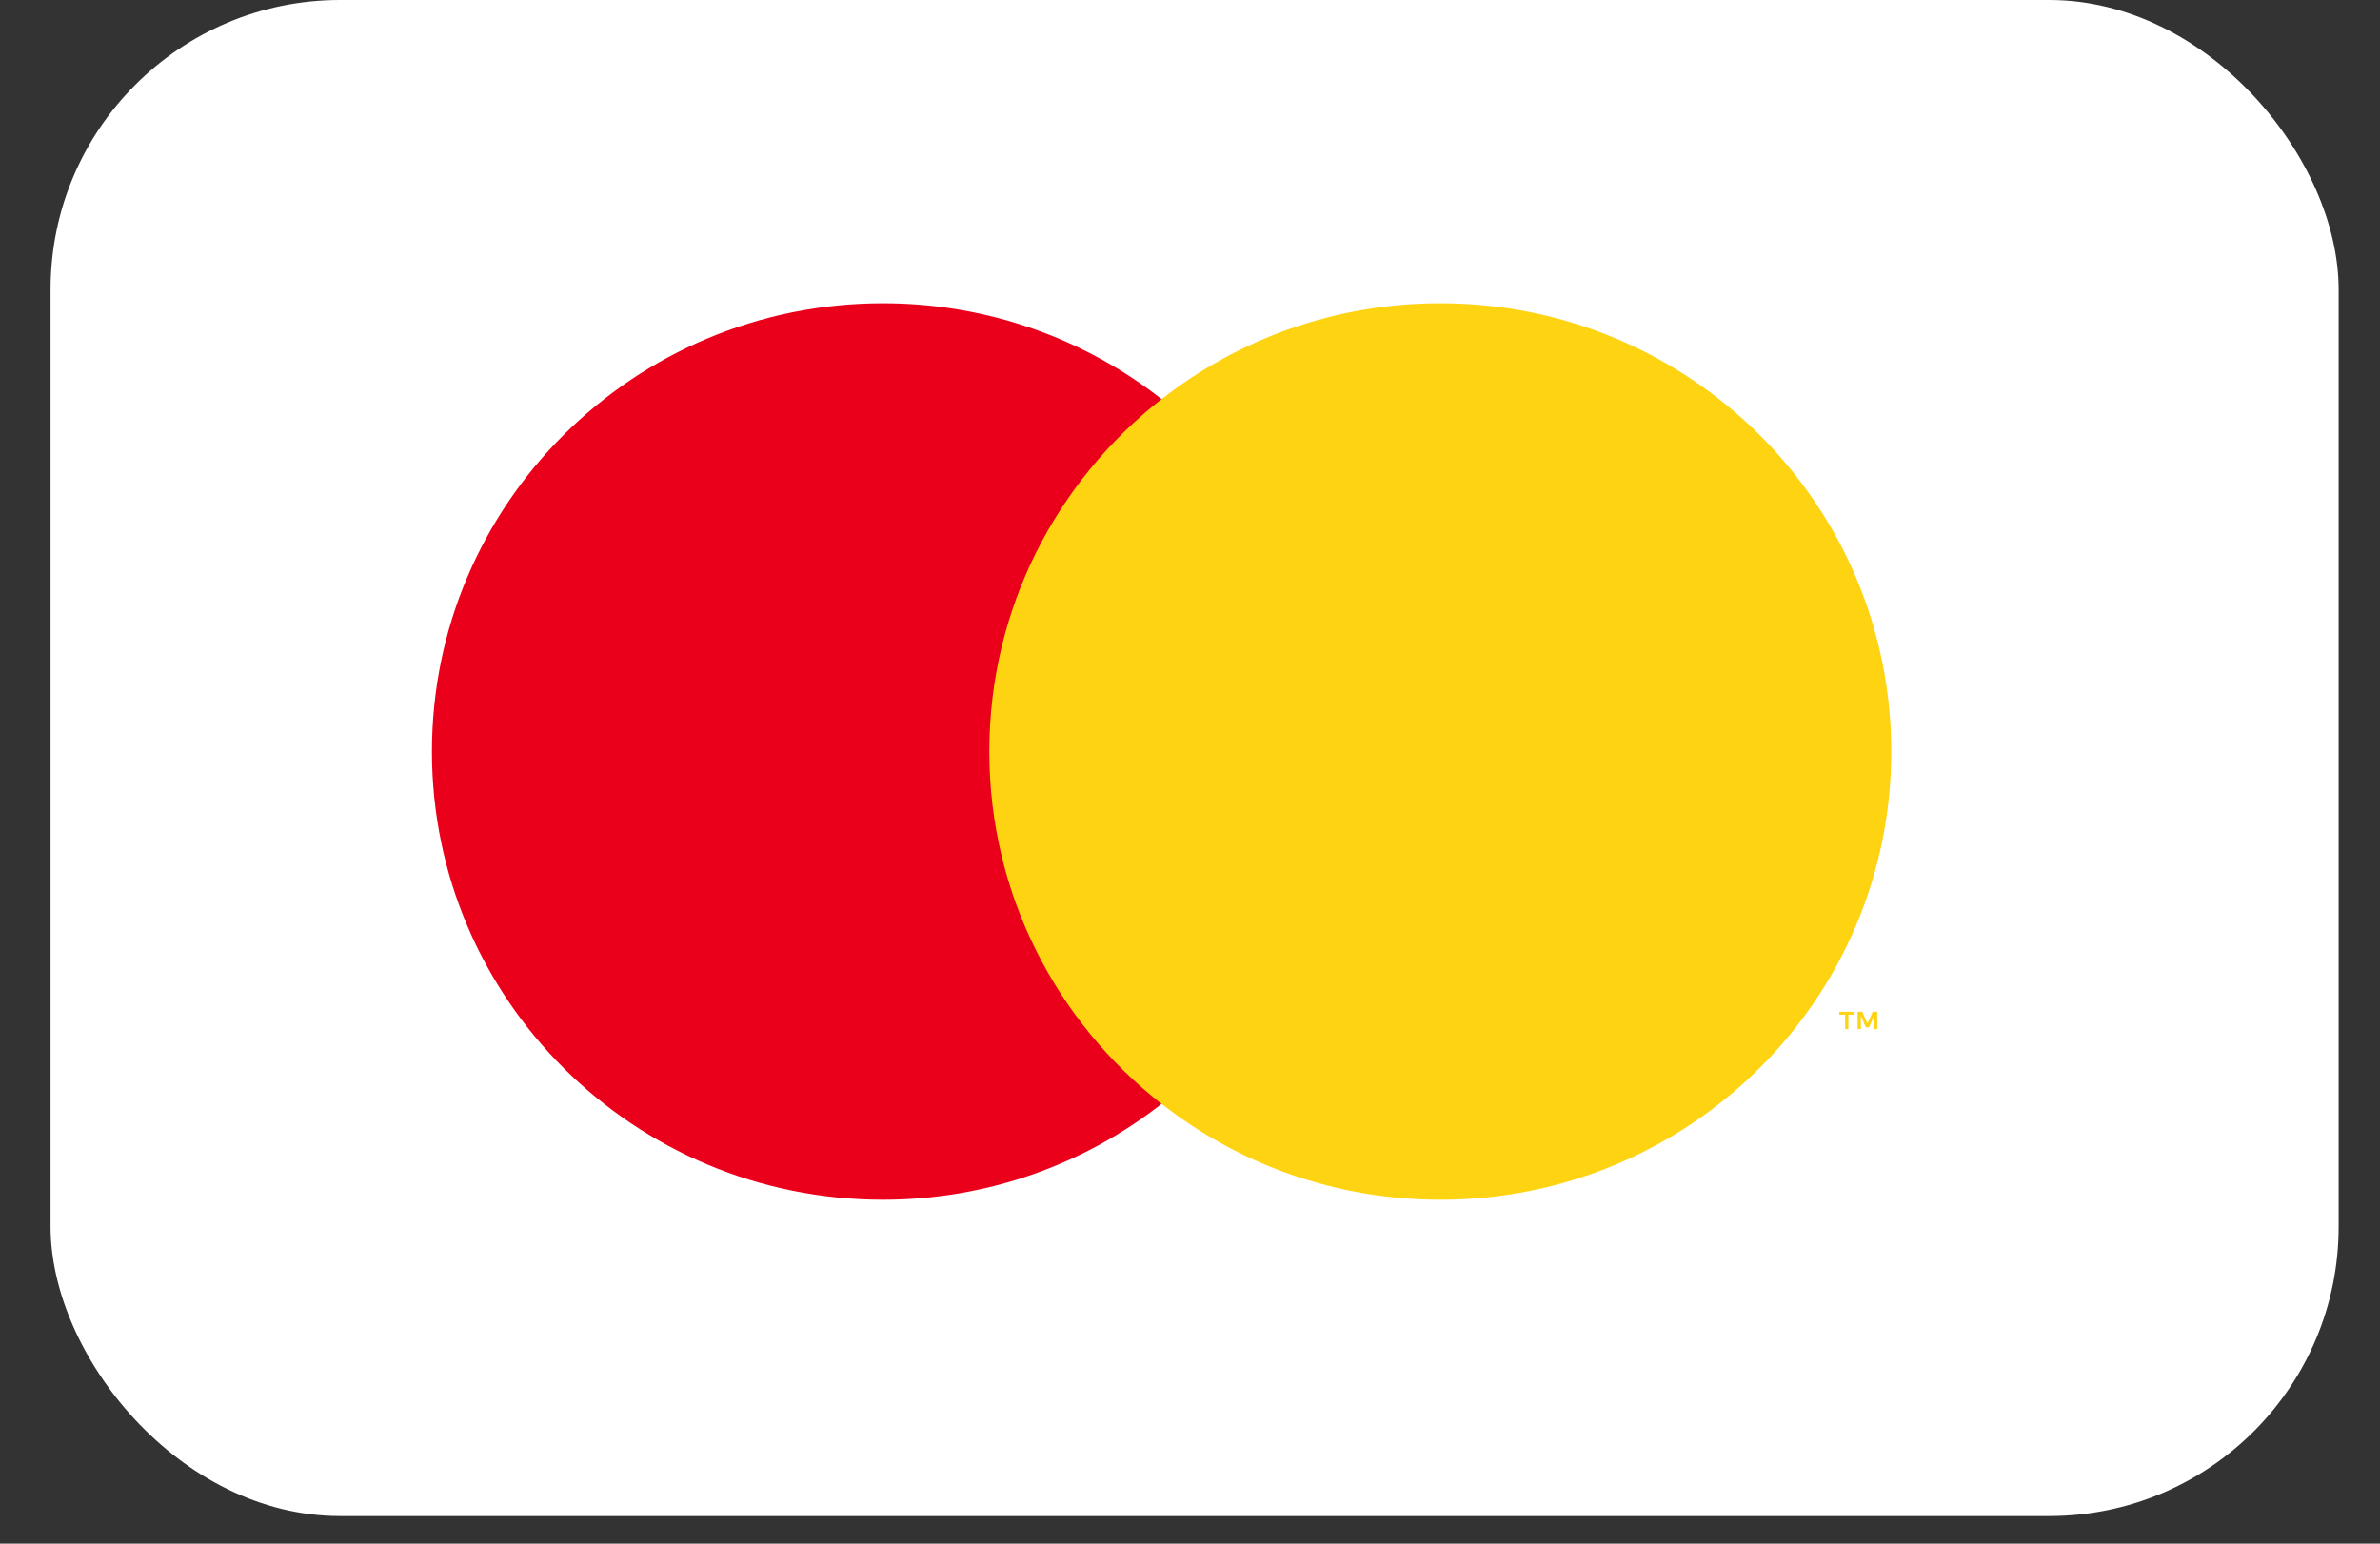
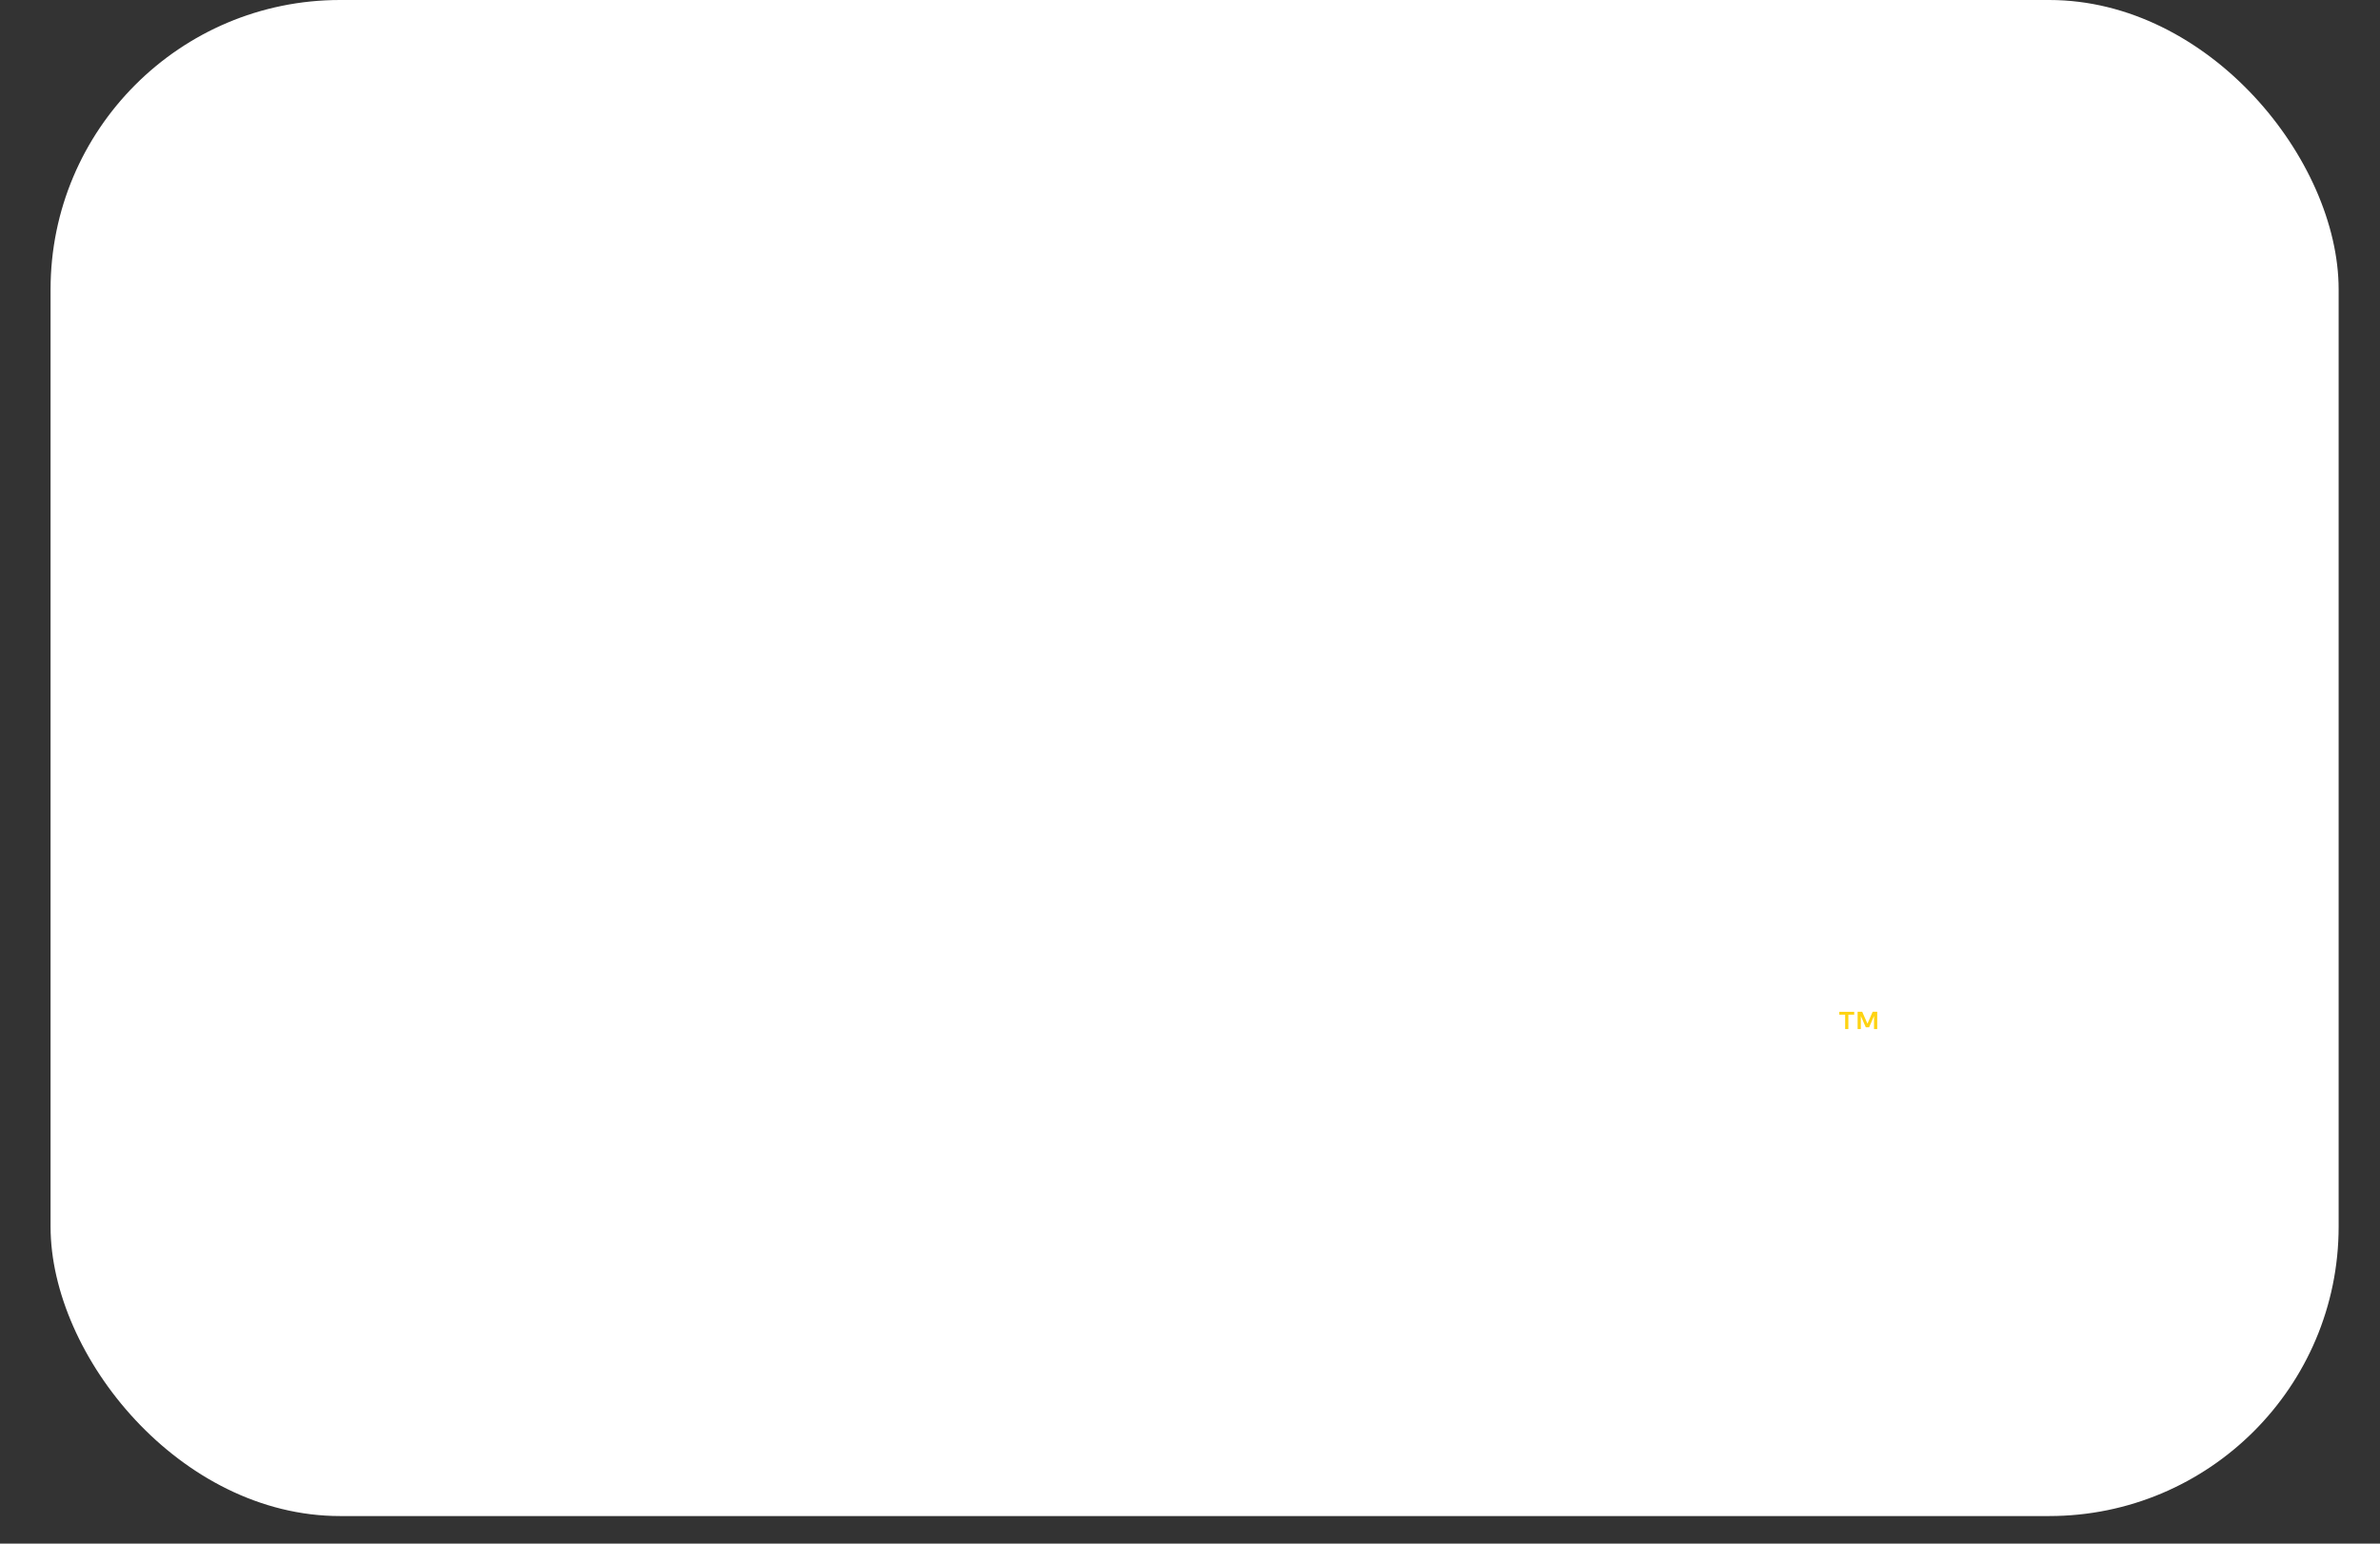
<svg xmlns="http://www.w3.org/2000/svg" width="37" height="24" viewBox="0 0 37 24" fill="none">
  <rect x="0" y="0" width="37" height="24" fill="#333333" stroke="none" />
  <g id="mastercard.svg">
    <rect x="0.786" width="35.571" height="23.571" rx="4.5" fill="white" />
    <g id="Group">
-       <path id="Vector" fill-rule="evenodd" clip-rule="evenodd" d="M14.991 17.161H21.126V6.203H14.991V17.161Z" fill="#FED312" />
-       <path id="Vector_2" fill-rule="evenodd" clip-rule="evenodd" d="M15.38 11.684C15.38 9.461 16.428 7.481 18.058 6.205C16.866 5.272 15.361 4.715 13.726 4.715C9.854 4.715 6.715 7.835 6.715 11.684C6.715 15.533 9.854 18.653 13.726 18.653C15.361 18.653 16.866 18.096 18.058 17.163C16.428 15.887 15.38 13.907 15.38 11.684Z" fill="#EB001B" />
      <path id="Vector_3" fill-rule="evenodd" clip-rule="evenodd" d="M29.184 16V15.73H29.113L29.032 15.916L28.95 15.73H28.879V16H28.929V15.797L29.006 15.972H29.058L29.134 15.796V16H29.184ZM28.735 16V15.776H28.826V15.731H28.594V15.776H28.685V16H28.735Z" fill="#FED312" />
-       <path id="Vector_4" fill-rule="evenodd" clip-rule="evenodd" d="M29.402 11.684C29.402 15.533 26.264 18.653 22.392 18.653C20.756 18.653 19.251 18.096 18.059 17.163C19.689 15.887 20.736 13.907 20.736 11.684C20.736 9.461 19.689 7.481 18.059 6.205C19.251 5.272 20.756 4.715 22.392 4.715C26.264 4.715 29.402 7.835 29.402 11.684Z" fill="#FED312" />
    </g>
  </g>
</svg>